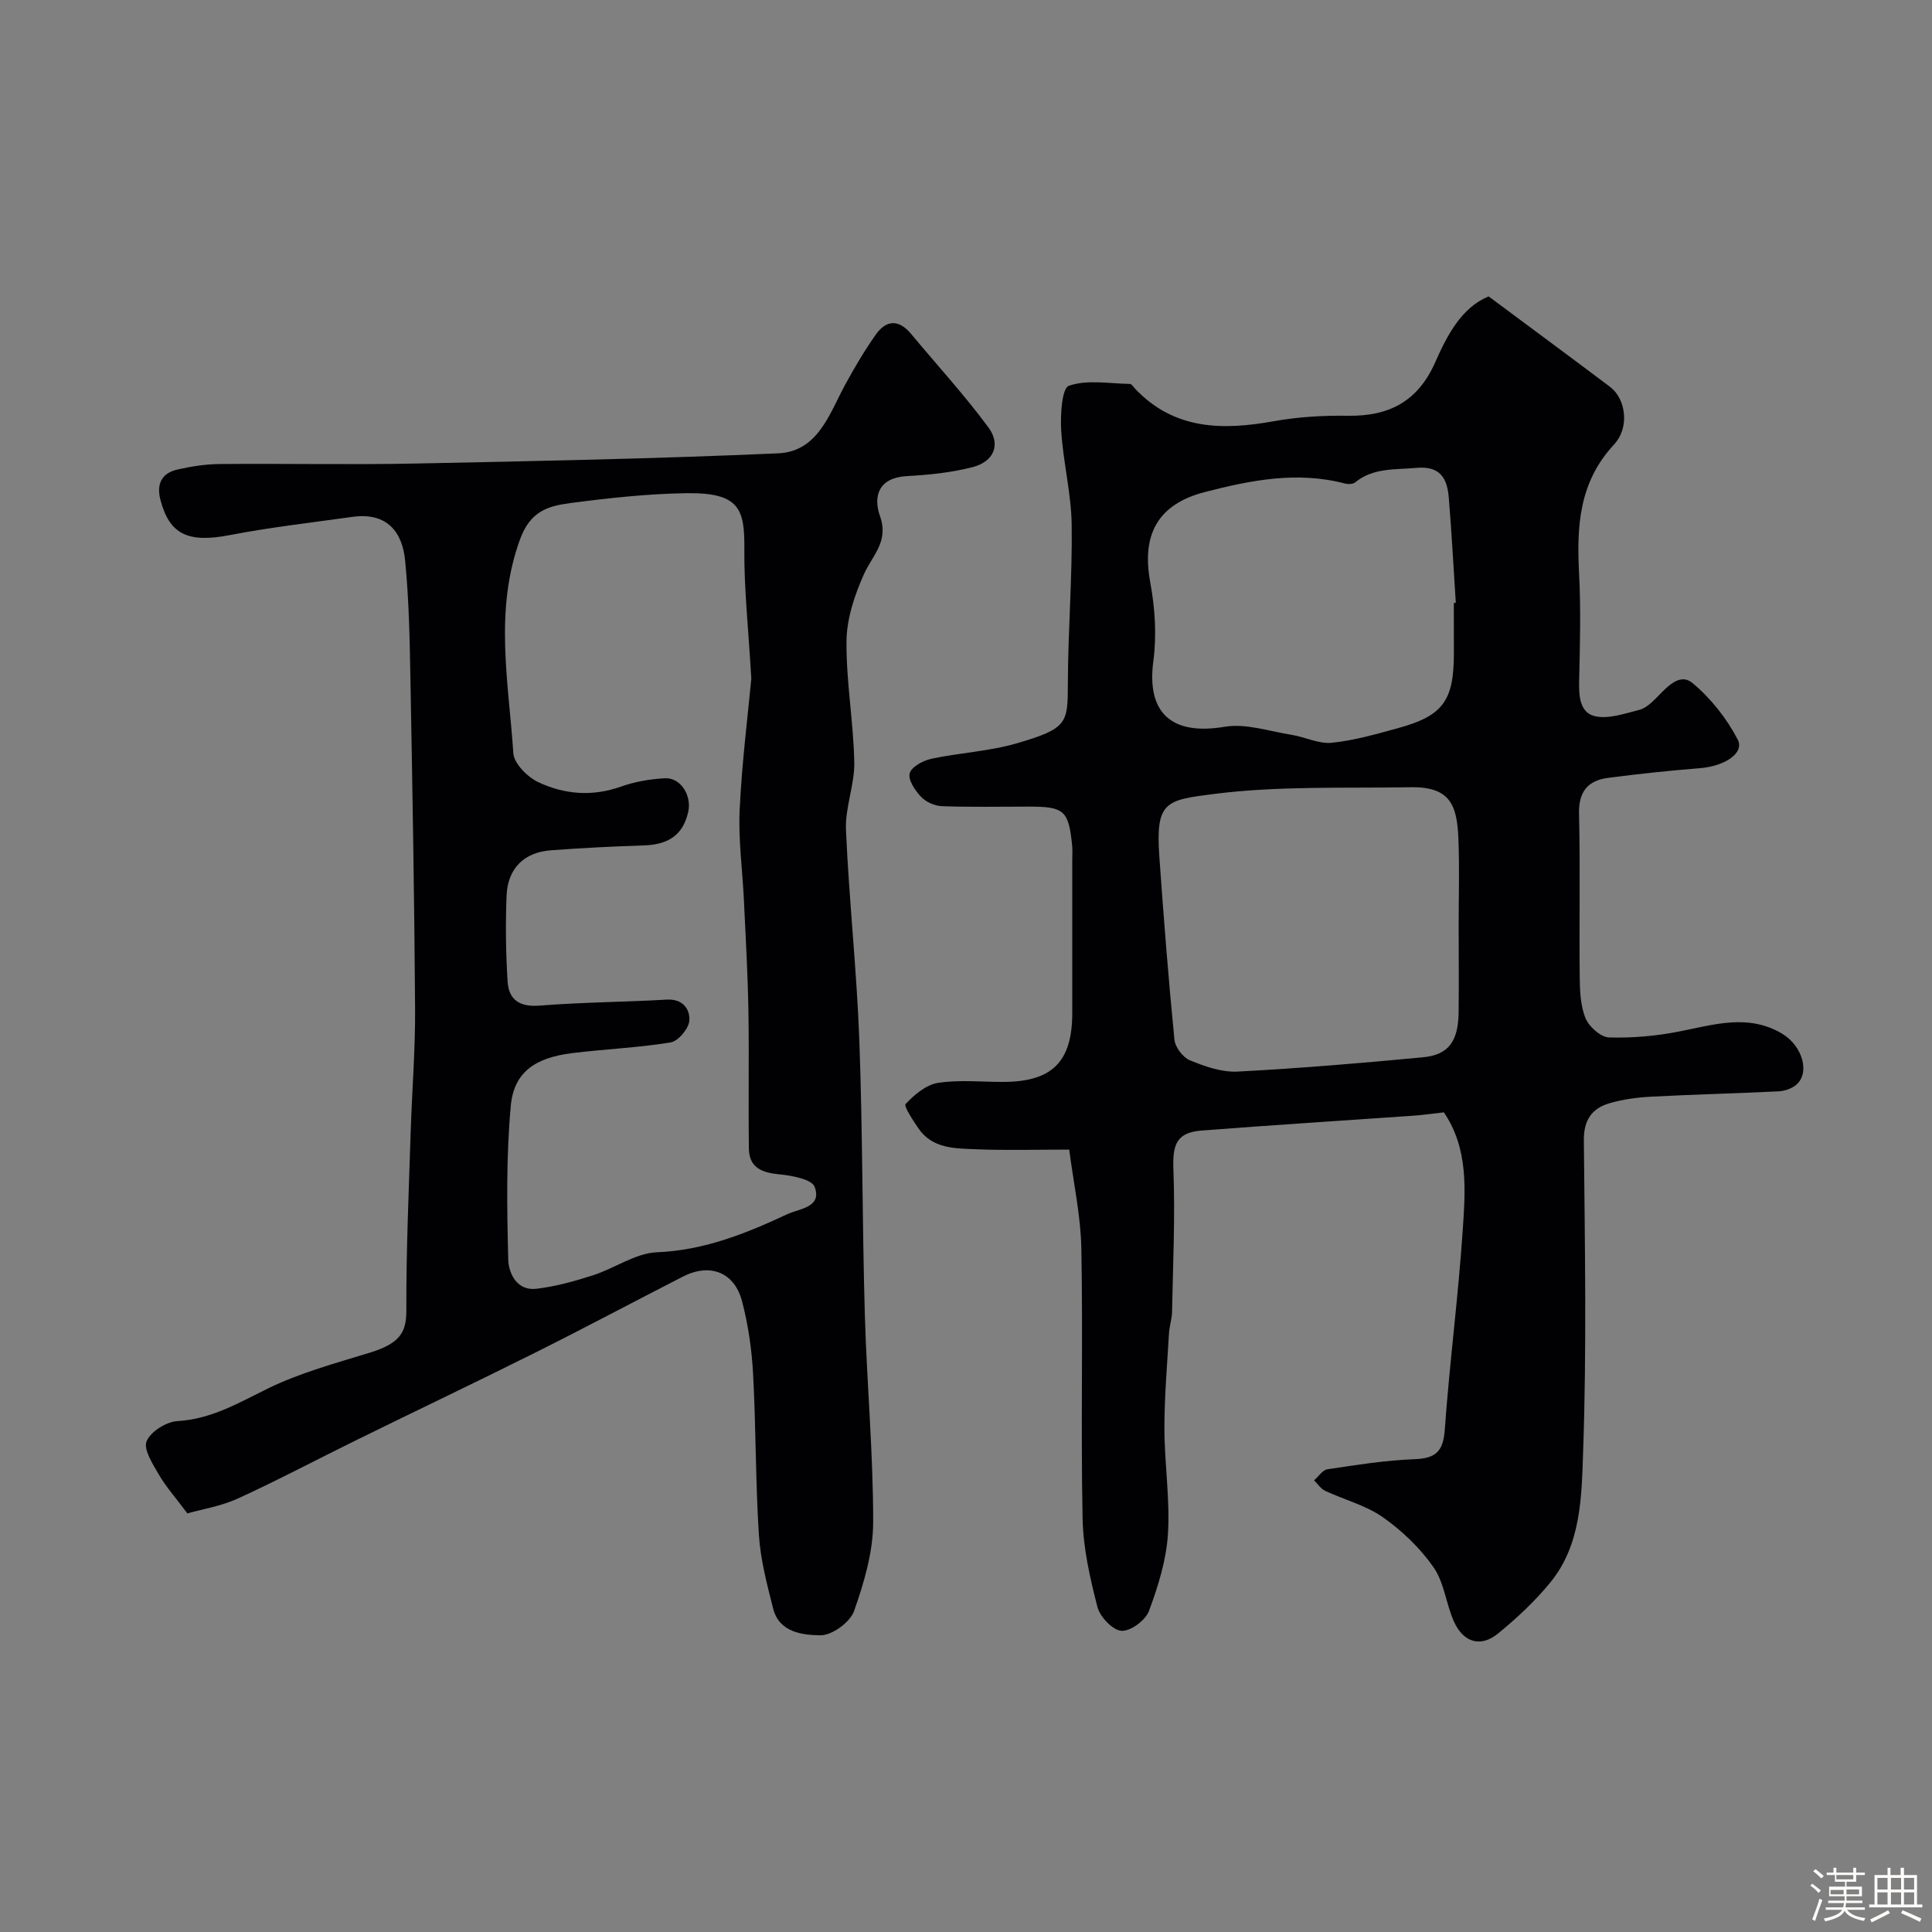
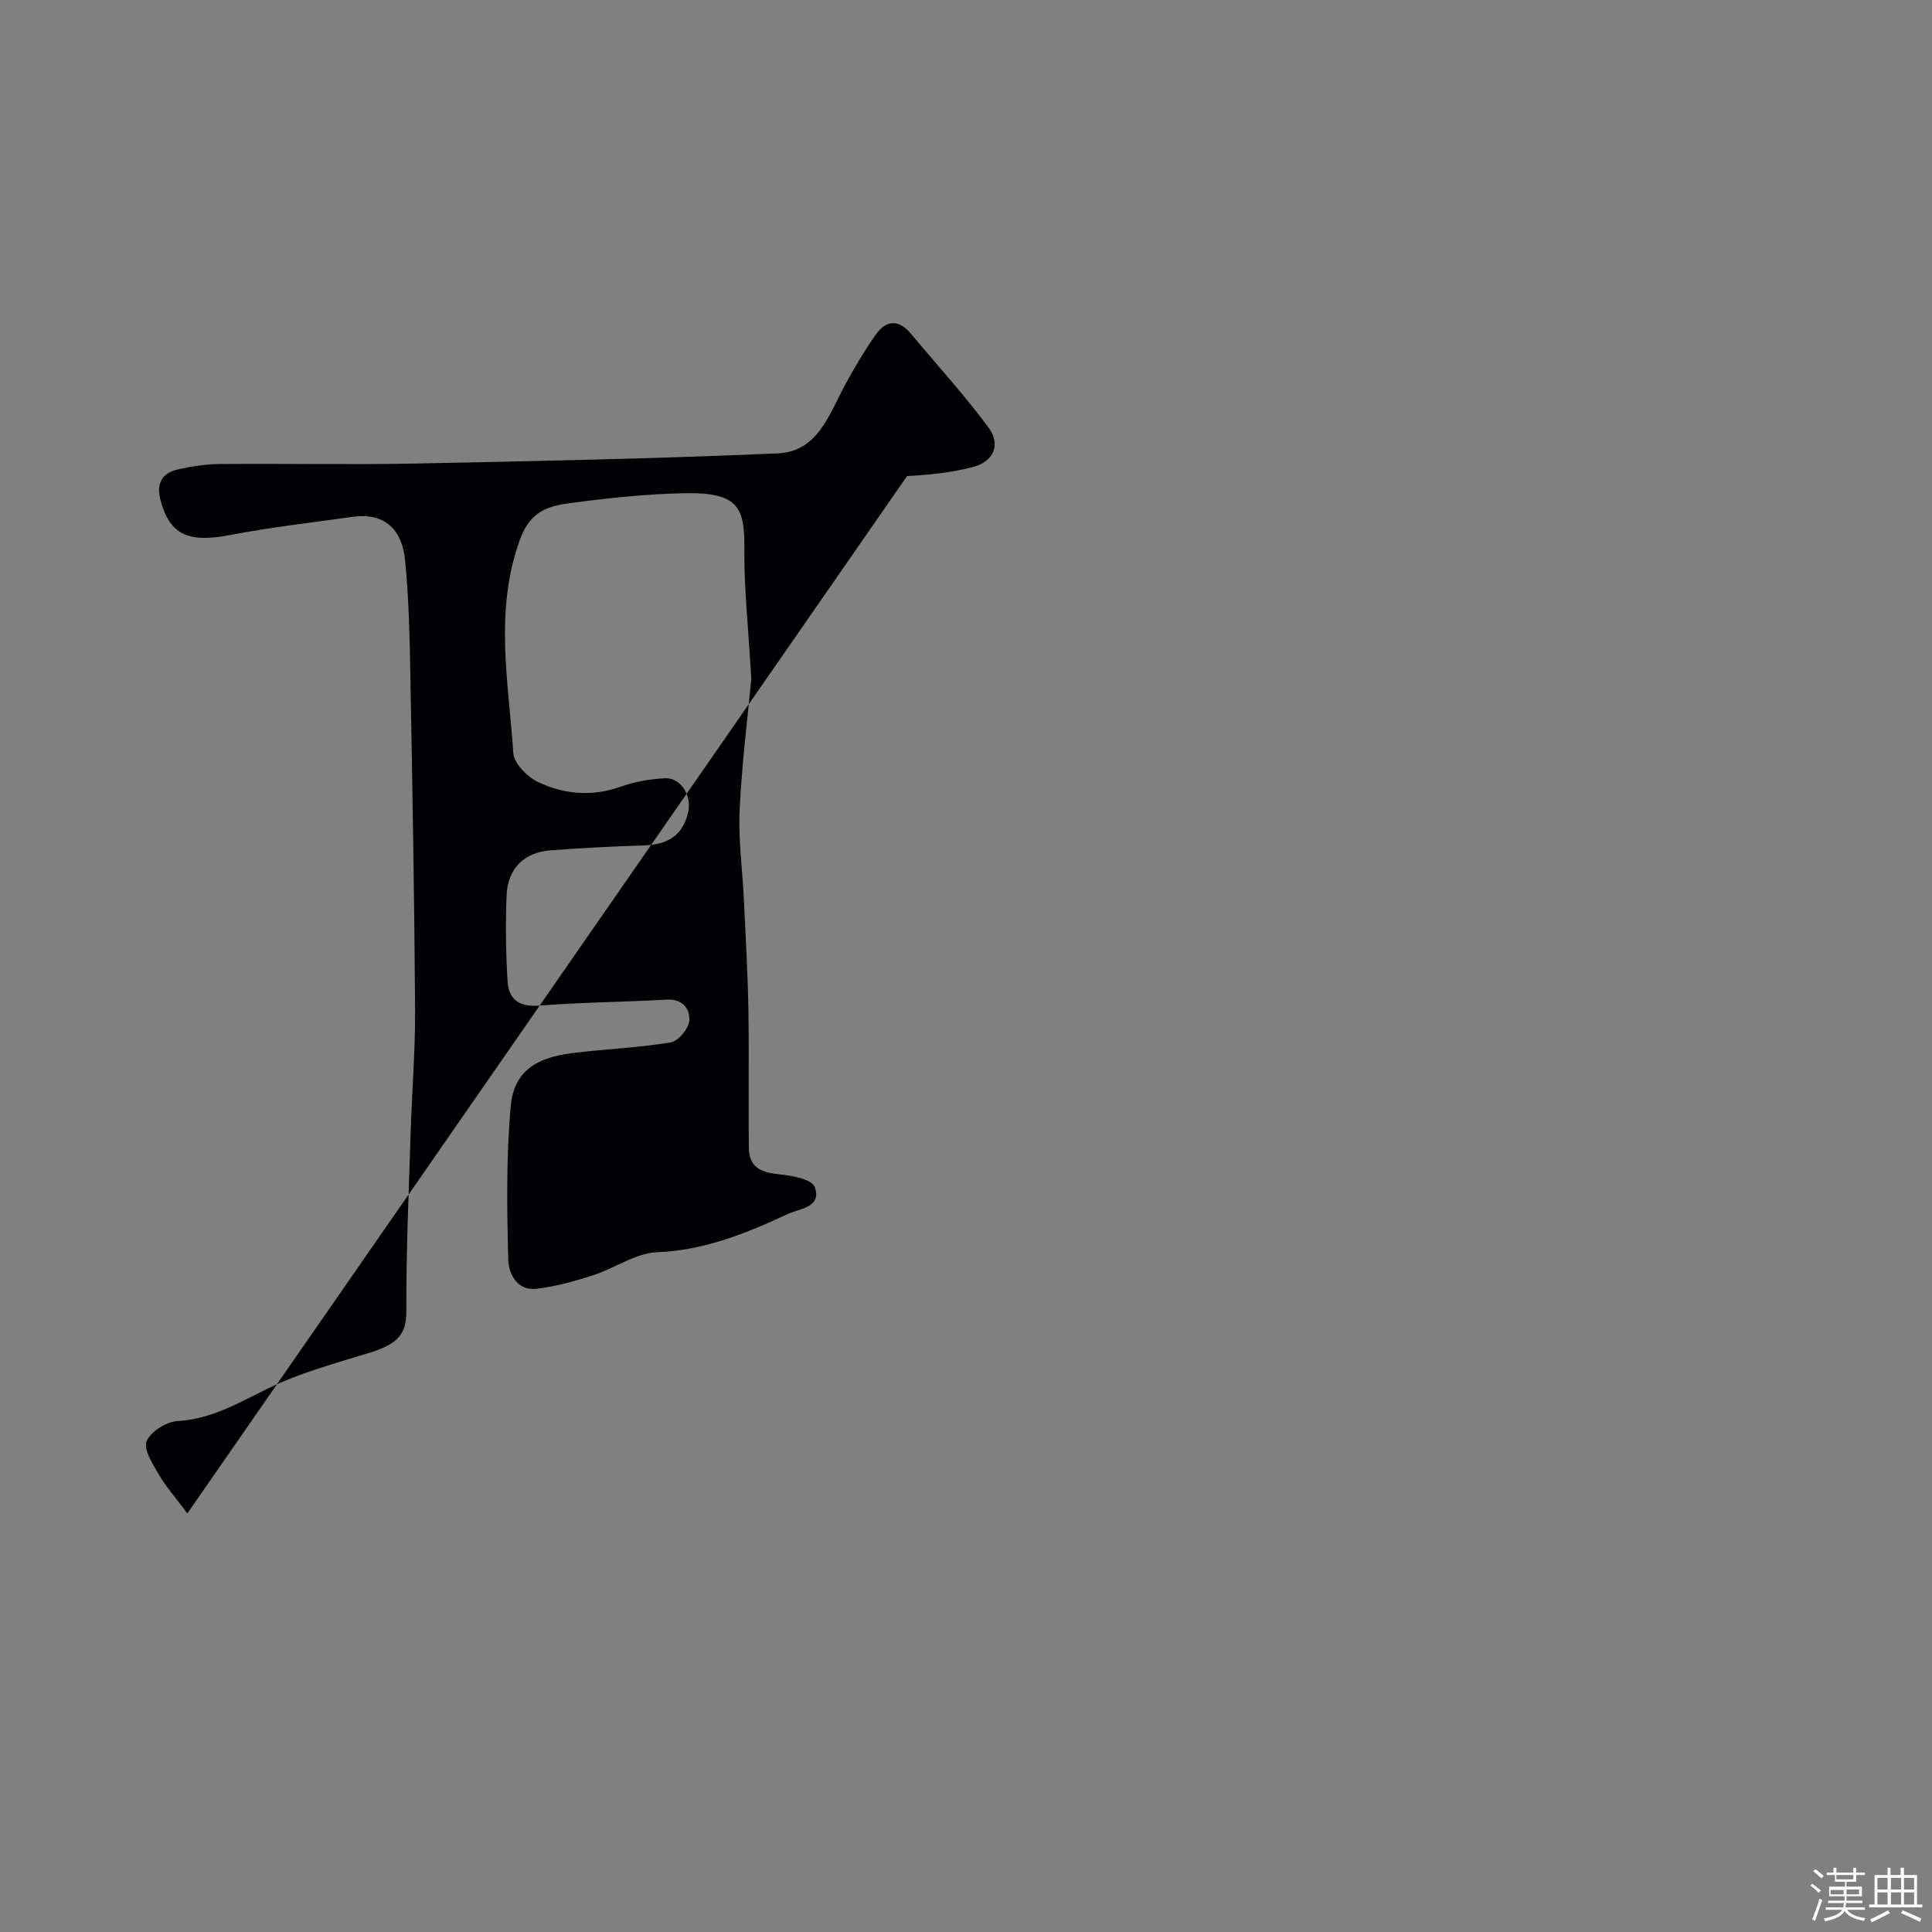
<svg xmlns="http://www.w3.org/2000/svg" enable-background="new 0 0 400 400" viewBox="0 0 400 400">
  <rect x="0" y="0" width="400" height="400" fill="#808080" stroke="none" />
  <path d="m374.8 390.4.4-.4c.7.5 1.3 1 1.8 1.4l-.5.5c-.5-.6-1.1-1.1-1.7-1.5zm1 7.3-.6-.3c.5-1.4 1.1-2.8 1.5-4.3.2.1.4.2.6.3-.5 1.3-1 2.8-1.5 4.3zm-.4-10.3.5-.4c.4.3 1 .8 1.7 1.4l-.5.5c-.5-.5-1.1-1-1.7-1.5zm2.5.3h1.7v-1h.6v1h3.5v-1h.6v1h1.8v.5h-1.8v1.4h-2v1h3.2v2h-3.2v.9h3.3v.5h-3.4c0 .3-.1.6-.1.9h4v.5h-3.7c.7.9 1.9 1.5 3.8 1.7-.1.2-.2.4-.3.6-2.1-.4-3.5-1.1-4-2.1-.4 1-1.8 1.7-4 2.2-.1-.2-.2-.4-.3-.6 2.1-.4 3.4-1 3.8-1.8h-3.4v-.5h3.6c.1-.3.1-.6.2-.9h-3.3v-.5h3.4c0-.3 0-.6 0-.9h-3.2v-2h3.3v-1h-2.1v-1.4h-1.7v-.5zm1.1 3.5v1h2.7c0-.3 0-.4 0-.4 0-.1 0-.2 0-.2 0-.1 0-.2 0-.3h-2.7zm1.2-3v.9h3.5v-.9zm4.7 3h-2.6v.6.4h2.6z" fill="#fcfbfa" />
  <path d="m393.6 386.7h.6v1.5h2.7v6.1h1.1v.6h-11v-.6h1.1v-6.1h2.7v-1.5h.6v1.5h2.1v-1.5zm-2.7 8.8.4.6c-1.2.6-2.5 1.3-3.8 1.9-.1-.2-.2-.4-.3-.6 1.2-.6 2.5-1.2 3.7-1.9zm-2.2-6.7v2.4h2.1v-2.4zm0 3v2.5h2.1v-2.5zm2.8-3v2.4h2.1v-2.4zm0 3v2.5h2.1v-2.5zm6 6.1c-1.4-.7-2.7-1.3-3.9-1.8l.3-.6c1.5.6 2.7 1.2 3.9 1.7zm-1.2-9.1h-2.1v2.4h2.1zm-2.1 3v2.5h2.1v-2.5z" fill="#fcfbfa" />
  <g fill="#010103">
-     <path d="m298.94 230.3c-2.44.27-4.35.56-6.28.69-14.63 1.03-29.27 1.94-43.89 3.08-5.16.4-6.03 2.87-5.83 8.04.38 9.82-.09 19.68-.28 29.52-.03 1.46-.54 2.9-.63 4.36-.38 6.6-.96 13.2-.95 19.8.01 7.27 1.18 14.57.73 21.79-.33 5.4-2.03 10.84-3.93 15.96-.72 1.93-3.82 4.23-5.69 4.1-1.82-.12-4.44-2.87-4.97-4.91-1.54-5.97-2.95-12.15-3.08-18.27-.38-18.66.09-37.33-.26-55.98-.13-6.77-1.62-13.52-2.51-20.47-7.02 0-13.18.19-19.31-.07-4.34-.18-9.03-.09-11.92-4.34-1.11-1.63-3.07-4.59-2.64-5.04 1.81-1.91 4.24-3.97 6.69-4.36 4.39-.68 8.97-.19 13.47-.2 10.17-.01 14.34-4.15 14.34-14.28.01-10.53 0-21.06 0-31.59 0-1 .07-2.01-.02-3-.71-7.31-1.62-8.13-8.93-8.13-6.01 0-12.03.13-18.03-.09-1.5-.05-3.31-.86-4.33-1.94-1.23-1.3-2.71-3.5-2.35-4.86.35-1.33 2.75-2.64 4.46-3.01 5.89-1.26 12.03-1.54 17.77-3.22 10.52-3.07 10.5-4.17 10.52-12.45.03-10.93.94-21.87.79-32.8-.09-6.51-1.78-12.98-2.17-19.5-.19-3.2.13-8.75 1.59-9.26 3.8-1.32 8.37-.45 12.63-.38.37.01.74.63 1.08.99 8.1 8.55 18.08 8.64 28.73 6.73 5-.9 10.18-1.21 15.27-1.13 8.56.13 14.54-2.92 18.16-11.13 2.47-5.6 5.47-11.31 11.04-13.58 8.63 6.42 16.91 12.54 25.13 18.72 3.18 2.39 4.21 8.29.81 11.96-7.25 7.81-7.72 16.9-7.22 26.64.38 7.31.19 14.66.02 21.99-.08 3.17.02 6.78 3.16 7.57 2.81.71 6.22-.51 9.26-1.27 1.33-.33 2.55-1.48 3.58-2.51 2.14-2.15 4.77-5.3 7.48-3.04 3.78 3.15 7.07 7.31 9.34 11.68 1.46 2.8-2.68 5.52-7.79 5.93-6.36.51-12.72 1.18-19.05 2.01-4.18.55-6.12 2.85-6.01 7.43.27 11.19.02 22.4.14 33.6.03 2.93.13 6.06 1.19 8.69.71 1.77 3.14 3.96 4.86 4.02 4.87.15 9.86-.3 14.65-1.25 7.15-1.41 14.18-3.68 21.17.45 4.32 2.56 5.91 8.29 2.84 10.7-.94.74-2.33 1.2-3.54 1.26-8.76.43-17.53.64-26.29 1.1-2.92.15-5.91.54-8.71 1.36-3.62 1.06-5.35 3.46-5.31 7.66.2 21.49.6 43.01-.15 64.48-.32 9.23-.37 19.21-6.77 27.05-3.19 3.91-6.96 7.43-10.87 10.62-3.55 2.9-7.13 1.86-9.08-2.44-1.66-3.66-2.02-8.09-4.25-11.29-2.77-3.98-6.49-7.54-10.47-10.35-3.52-2.48-7.99-3.61-11.97-5.48-.91-.43-1.54-1.43-2.3-2.17.92-.79 1.75-2.13 2.76-2.29 5.99-.89 12.01-1.87 18.05-2.09 4.44-.17 5.94-1.64 6.26-6.15.98-13.76 2.79-27.46 3.71-41.22.55-8.28 1.24-16.85-3.9-24.44zm3.06-38.58c0-6 .19-12-.05-17.99-.28-6.84-1.53-10.89-9.88-10.74-13.56.23-27.24-.31-40.63 1.38-10.1 1.28-12.21 1.53-11.41 12.99.89 12.64 1.88 25.27 3.12 37.87.15 1.57 1.76 3.71 3.22 4.3 3.1 1.27 6.59 2.5 9.85 2.33 12.81-.67 25.61-1.75 38.39-2.96 5.27-.5 7.28-3.27 7.38-9.19.08-5.99.01-11.99.01-17.99zm-1-66.88c.14-.01.27-.02.41-.03-.47-7.24-.86-14.49-1.45-21.73-.33-3.98-1.7-6.67-6.74-6.21-4.43.41-8.88-.07-12.65 3-.47.38-1.45.41-2.1.24-9.89-2.59-19.48-.71-29.05 1.77-9.68 2.51-13.12 8.77-11.27 18.7.98 5.3 1.35 10.96.64 16.27-1.44 10.77 3.77 15.47 14.75 13.62 4.41-.74 9.25.94 13.87 1.67 2.81.45 5.65 1.92 8.34 1.64 4.64-.47 9.21-1.8 13.74-3.04 9.25-2.53 11.52-5.67 11.52-15.43-.01-3.49-.01-6.98-.01-10.47z" />
-     <path d="m38.79 313.33c-2.54-3.4-4.48-5.58-5.91-8.05-1.25-2.17-3.22-5.19-2.53-6.88.82-2 4.09-4.05 6.4-4.18 7.02-.41 12.61-3.75 18.66-6.72 6.7-3.29 14.08-5.26 21.27-7.48 6.13-1.9 7.46-4.2 7.45-8.68-.05-12.26.5-24.53.89-36.8.27-8.6.98-17.2.92-25.8-.15-22.8-.55-45.6-.97-68.4-.15-8.13-.3-16.28-1.1-24.36-.56-5.65-3.59-10.01-10.98-8.96-8.42 1.19-16.88 2.14-25.22 3.75-8.64 1.67-12.53-.02-14.44-7.22-.89-3.35.23-5.6 3.55-6.35 2.85-.64 5.82-1.11 8.73-1.13 13.5-.12 27 .17 40.49-.1 25.03-.5 50.06-1.01 75.07-2.11 8.3-.36 10.62-8.16 13.95-14.28 1.92-3.53 3.98-7.01 6.29-10.29 2.19-3.11 4.79-3.2 7.33-.15 5.35 6.44 11.04 12.63 16 19.35 2.64 3.57 1.11 7.1-3.29 8.23s-9.01 1.6-13.56 1.85c-5.86.31-7.07 4.12-5.59 8.31 1.86 5.26-1.58 8.09-3.33 12-1.93 4.31-3.56 9.18-3.61 13.82-.09 8.36 1.44 16.72 1.61 25.09.09 4.67-1.92 9.4-1.72 14.04.63 14.48 2.22 28.93 2.76 43.42.7 18.92.6 37.87 1.14 56.79.41 14.38 1.75 28.74 1.73 43.11-.01 6.18-1.88 12.53-3.97 18.43-.82 2.3-4.57 5.02-6.94 4.99-3.68-.05-8.54-.56-9.8-5.53-1.27-5.03-2.62-10.14-2.95-15.28-.71-11.07-.6-22.2-1.2-33.28-.27-5.04-1-10.14-2.27-15.01-1.58-6.11-6.66-8.03-12.27-5.16-10.19 5.22-20.29 10.6-30.53 15.72-12.23 6.11-24.58 11.99-36.85 18.02-8.29 4.07-16.46 8.41-24.85 12.25-3.48 1.56-7.4 2.19-10.36 3.03zm116.76-172.81c-.61-10.59-1.51-18.68-1.44-26.77.07-8.3-.91-11.8-12-11.64-8.03.12-16.08 1-24.06 2.05-4.51.6-8.25 1.62-10.39 7.52-5.38 14.81-2.36 29.51-1.38 44.25.14 2.16 2.93 4.95 5.17 6.01 5.42 2.56 11.22 3.02 17.14.91 2.86-1.02 6-1.55 9.04-1.72 3.31-.18 5.59 3.56 4.87 6.91-1.09 5.01-4.33 6.83-9.14 6.99-6.43.21-12.86.53-19.28 1.01-5.58.41-8.98 3.76-9.2 9.42-.23 5.9-.16 11.84.21 17.73.24 3.82 2.49 5.34 6.66 5.01 8.73-.7 17.52-.73 26.27-1.24 3.36-.2 4.86 1.98 4.7 4.35-.12 1.65-2.3 4.25-3.87 4.51-6.77 1.12-13.67 1.37-20.48 2.23-7.64.96-11.99 3.98-12.62 10.92-.96 10.55-.8 21.23-.52 31.84.07 2.78 1.78 6.49 5.79 6.02 3.98-.46 7.94-1.57 11.77-2.8 4.48-1.44 8.76-4.57 13.21-4.76 9.81-.4 18.45-3.89 27.01-7.89 2.44-1.14 7.24-1.38 5.66-5.64-.59-1.6-4.74-2.36-7.36-2.61-3.6-.35-6.2-1.39-6.26-5.32-.13-9.54.06-19.09-.1-28.63-.13-7.6-.57-15.19-.93-22.79-.29-6.26-1.18-12.54-.88-18.77.47-9.86 1.72-19.68 2.41-27.1z" />
+     <path d="m38.79 313.33c-2.54-3.4-4.48-5.58-5.91-8.05-1.25-2.17-3.22-5.19-2.53-6.88.82-2 4.09-4.05 6.4-4.18 7.02-.41 12.61-3.75 18.66-6.72 6.7-3.29 14.08-5.26 21.27-7.48 6.13-1.9 7.46-4.2 7.45-8.68-.05-12.26.5-24.53.89-36.8.27-8.6.98-17.2.92-25.8-.15-22.8-.55-45.6-.97-68.4-.15-8.13-.3-16.28-1.1-24.36-.56-5.65-3.59-10.01-10.98-8.96-8.42 1.19-16.88 2.14-25.22 3.75-8.64 1.67-12.53-.02-14.44-7.22-.89-3.35.23-5.6 3.55-6.35 2.85-.64 5.82-1.11 8.73-1.13 13.5-.12 27 .17 40.49-.1 25.03-.5 50.06-1.01 75.07-2.11 8.3-.36 10.62-8.16 13.95-14.28 1.92-3.53 3.98-7.01 6.29-10.29 2.19-3.11 4.79-3.2 7.33-.15 5.35 6.44 11.04 12.63 16 19.35 2.64 3.57 1.11 7.1-3.29 8.23s-9.01 1.6-13.56 1.85zm116.76-172.81c-.61-10.59-1.51-18.68-1.44-26.77.07-8.3-.91-11.8-12-11.64-8.03.12-16.08 1-24.06 2.05-4.51.6-8.25 1.62-10.39 7.52-5.38 14.81-2.36 29.51-1.38 44.25.14 2.16 2.93 4.95 5.17 6.01 5.42 2.56 11.22 3.02 17.14.91 2.86-1.02 6-1.55 9.04-1.72 3.31-.18 5.59 3.56 4.87 6.91-1.09 5.01-4.33 6.83-9.14 6.99-6.43.21-12.86.53-19.28 1.01-5.58.41-8.98 3.76-9.2 9.42-.23 5.9-.16 11.84.21 17.73.24 3.82 2.49 5.34 6.66 5.01 8.73-.7 17.52-.73 26.27-1.24 3.36-.2 4.86 1.98 4.7 4.35-.12 1.65-2.3 4.25-3.87 4.51-6.77 1.12-13.67 1.37-20.48 2.23-7.64.96-11.99 3.98-12.62 10.92-.96 10.55-.8 21.23-.52 31.84.07 2.78 1.78 6.49 5.79 6.02 3.98-.46 7.94-1.57 11.77-2.8 4.48-1.44 8.76-4.57 13.21-4.76 9.81-.4 18.45-3.89 27.01-7.89 2.44-1.14 7.24-1.38 5.66-5.64-.59-1.6-4.74-2.36-7.36-2.61-3.6-.35-6.2-1.39-6.26-5.32-.13-9.54.06-19.09-.1-28.63-.13-7.6-.57-15.19-.93-22.79-.29-6.26-1.18-12.54-.88-18.77.47-9.86 1.72-19.68 2.41-27.1z" />
  </g>
</svg>